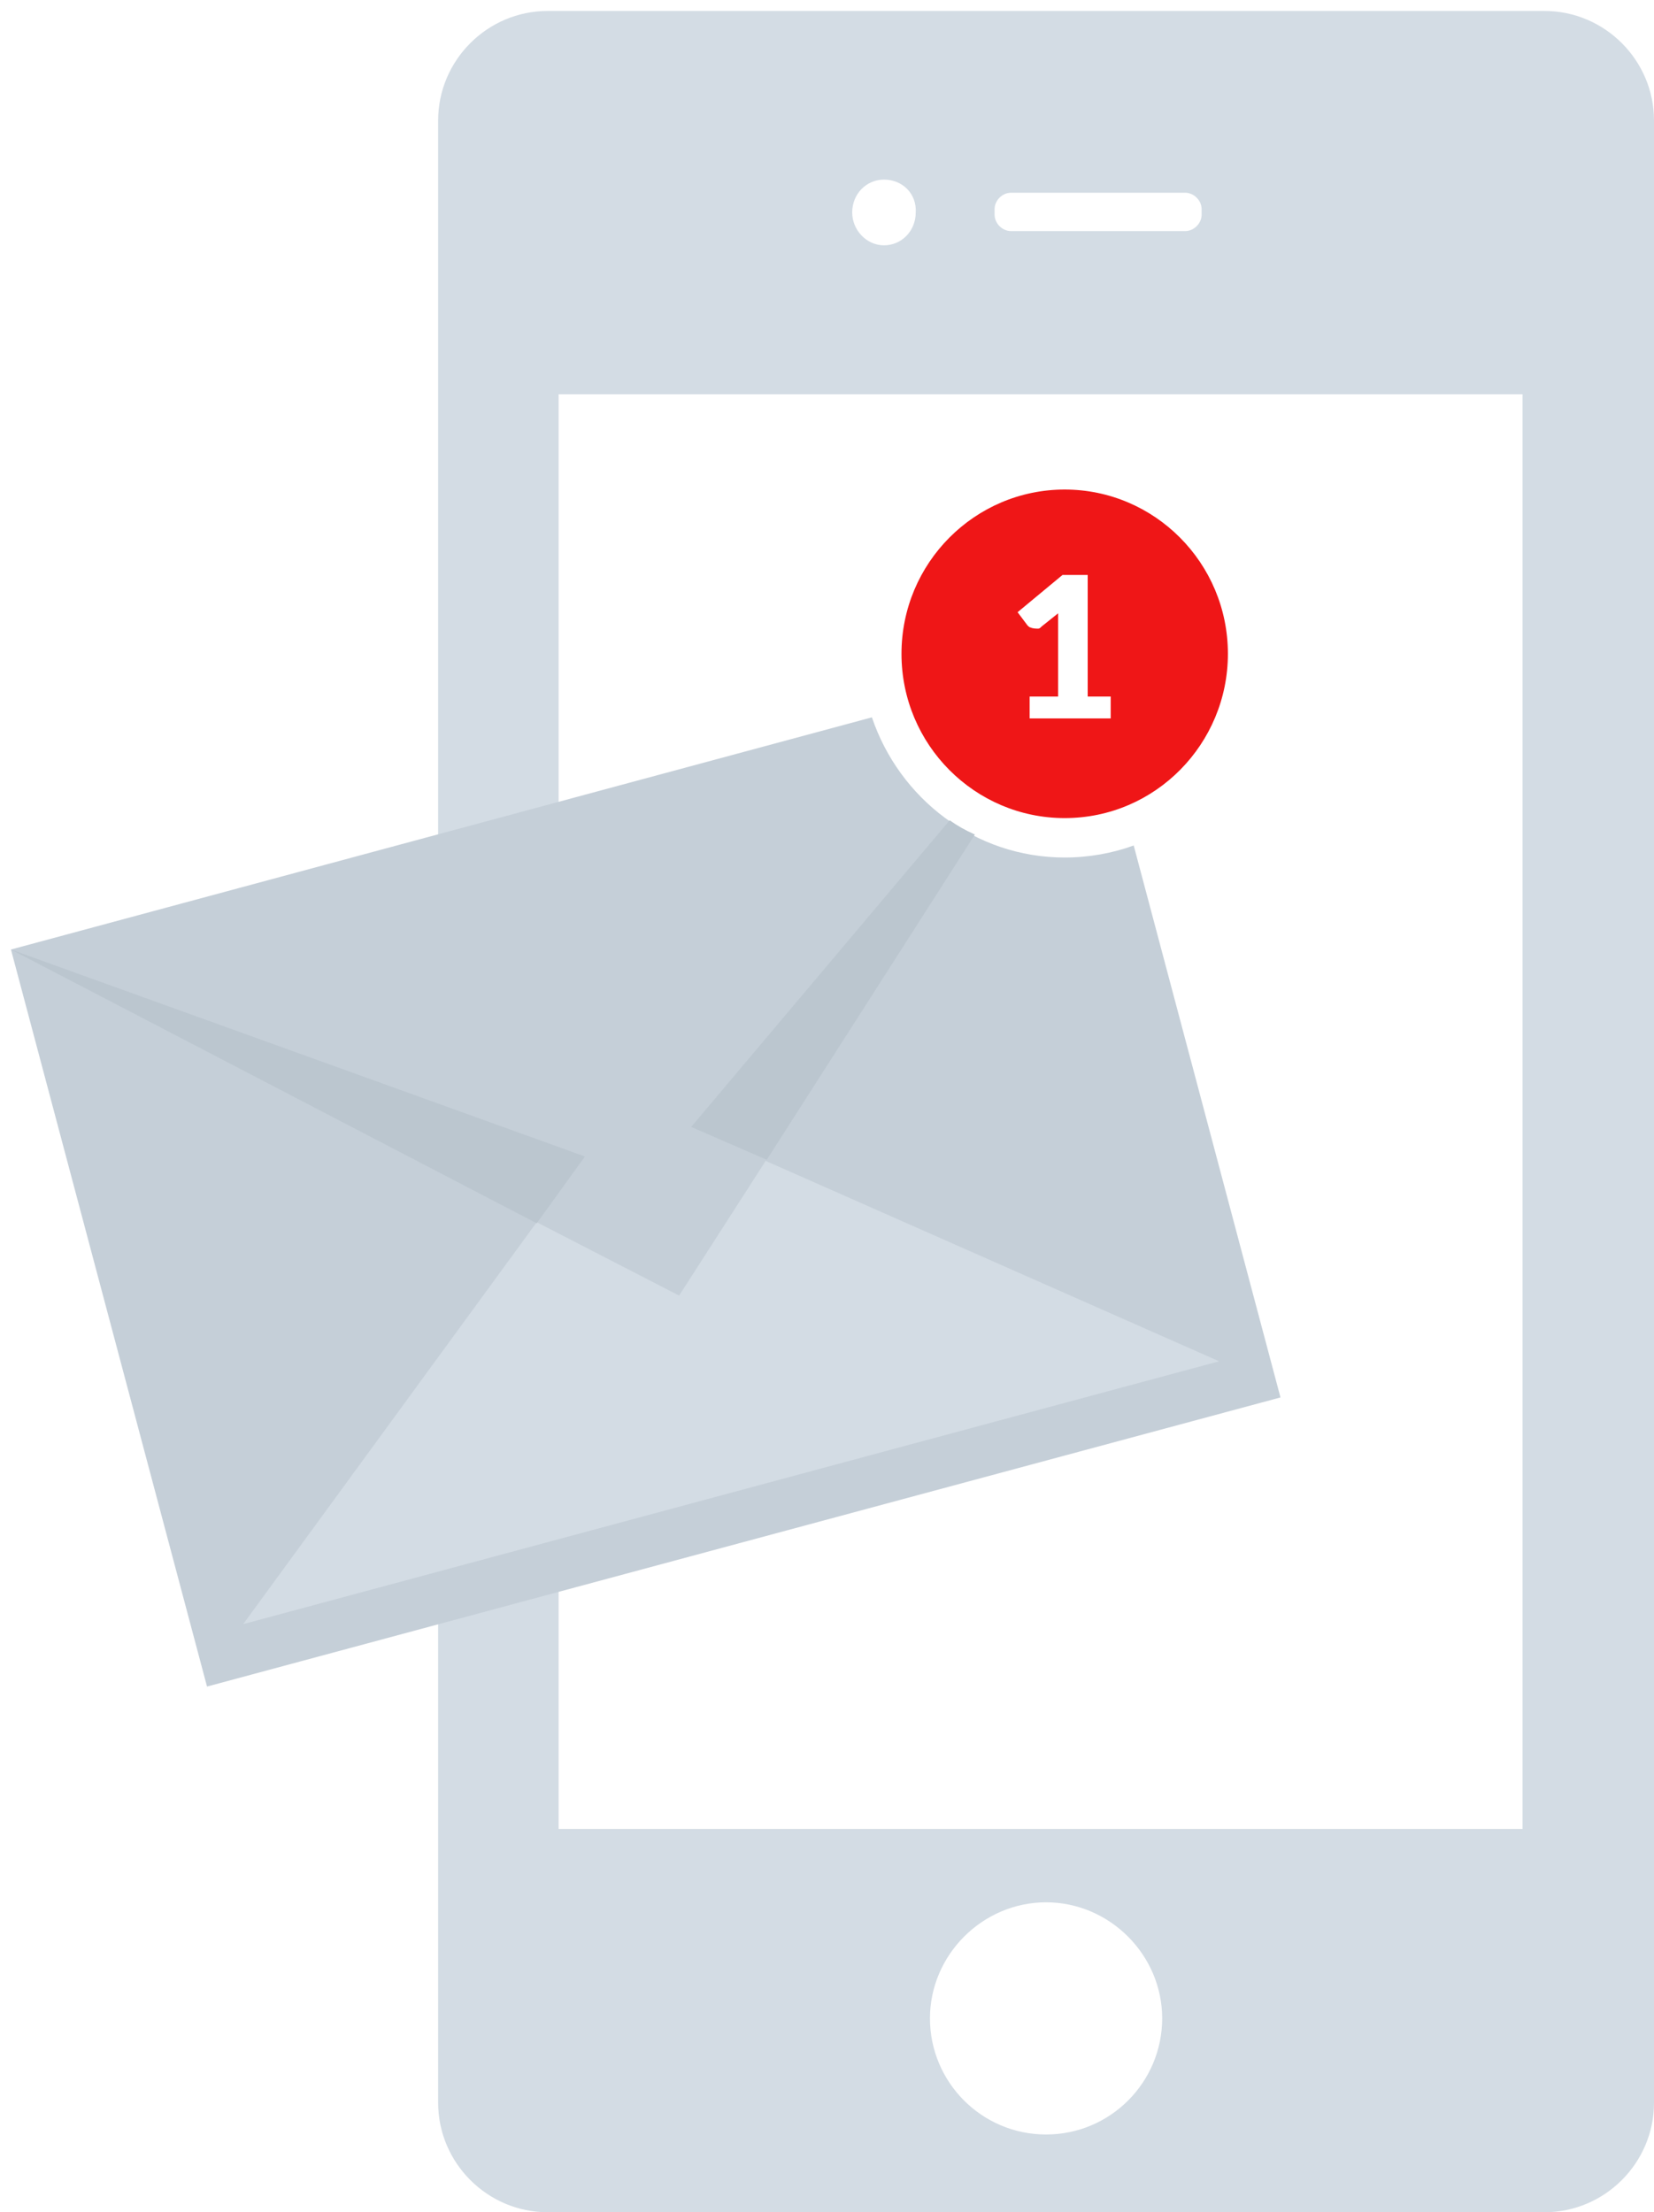
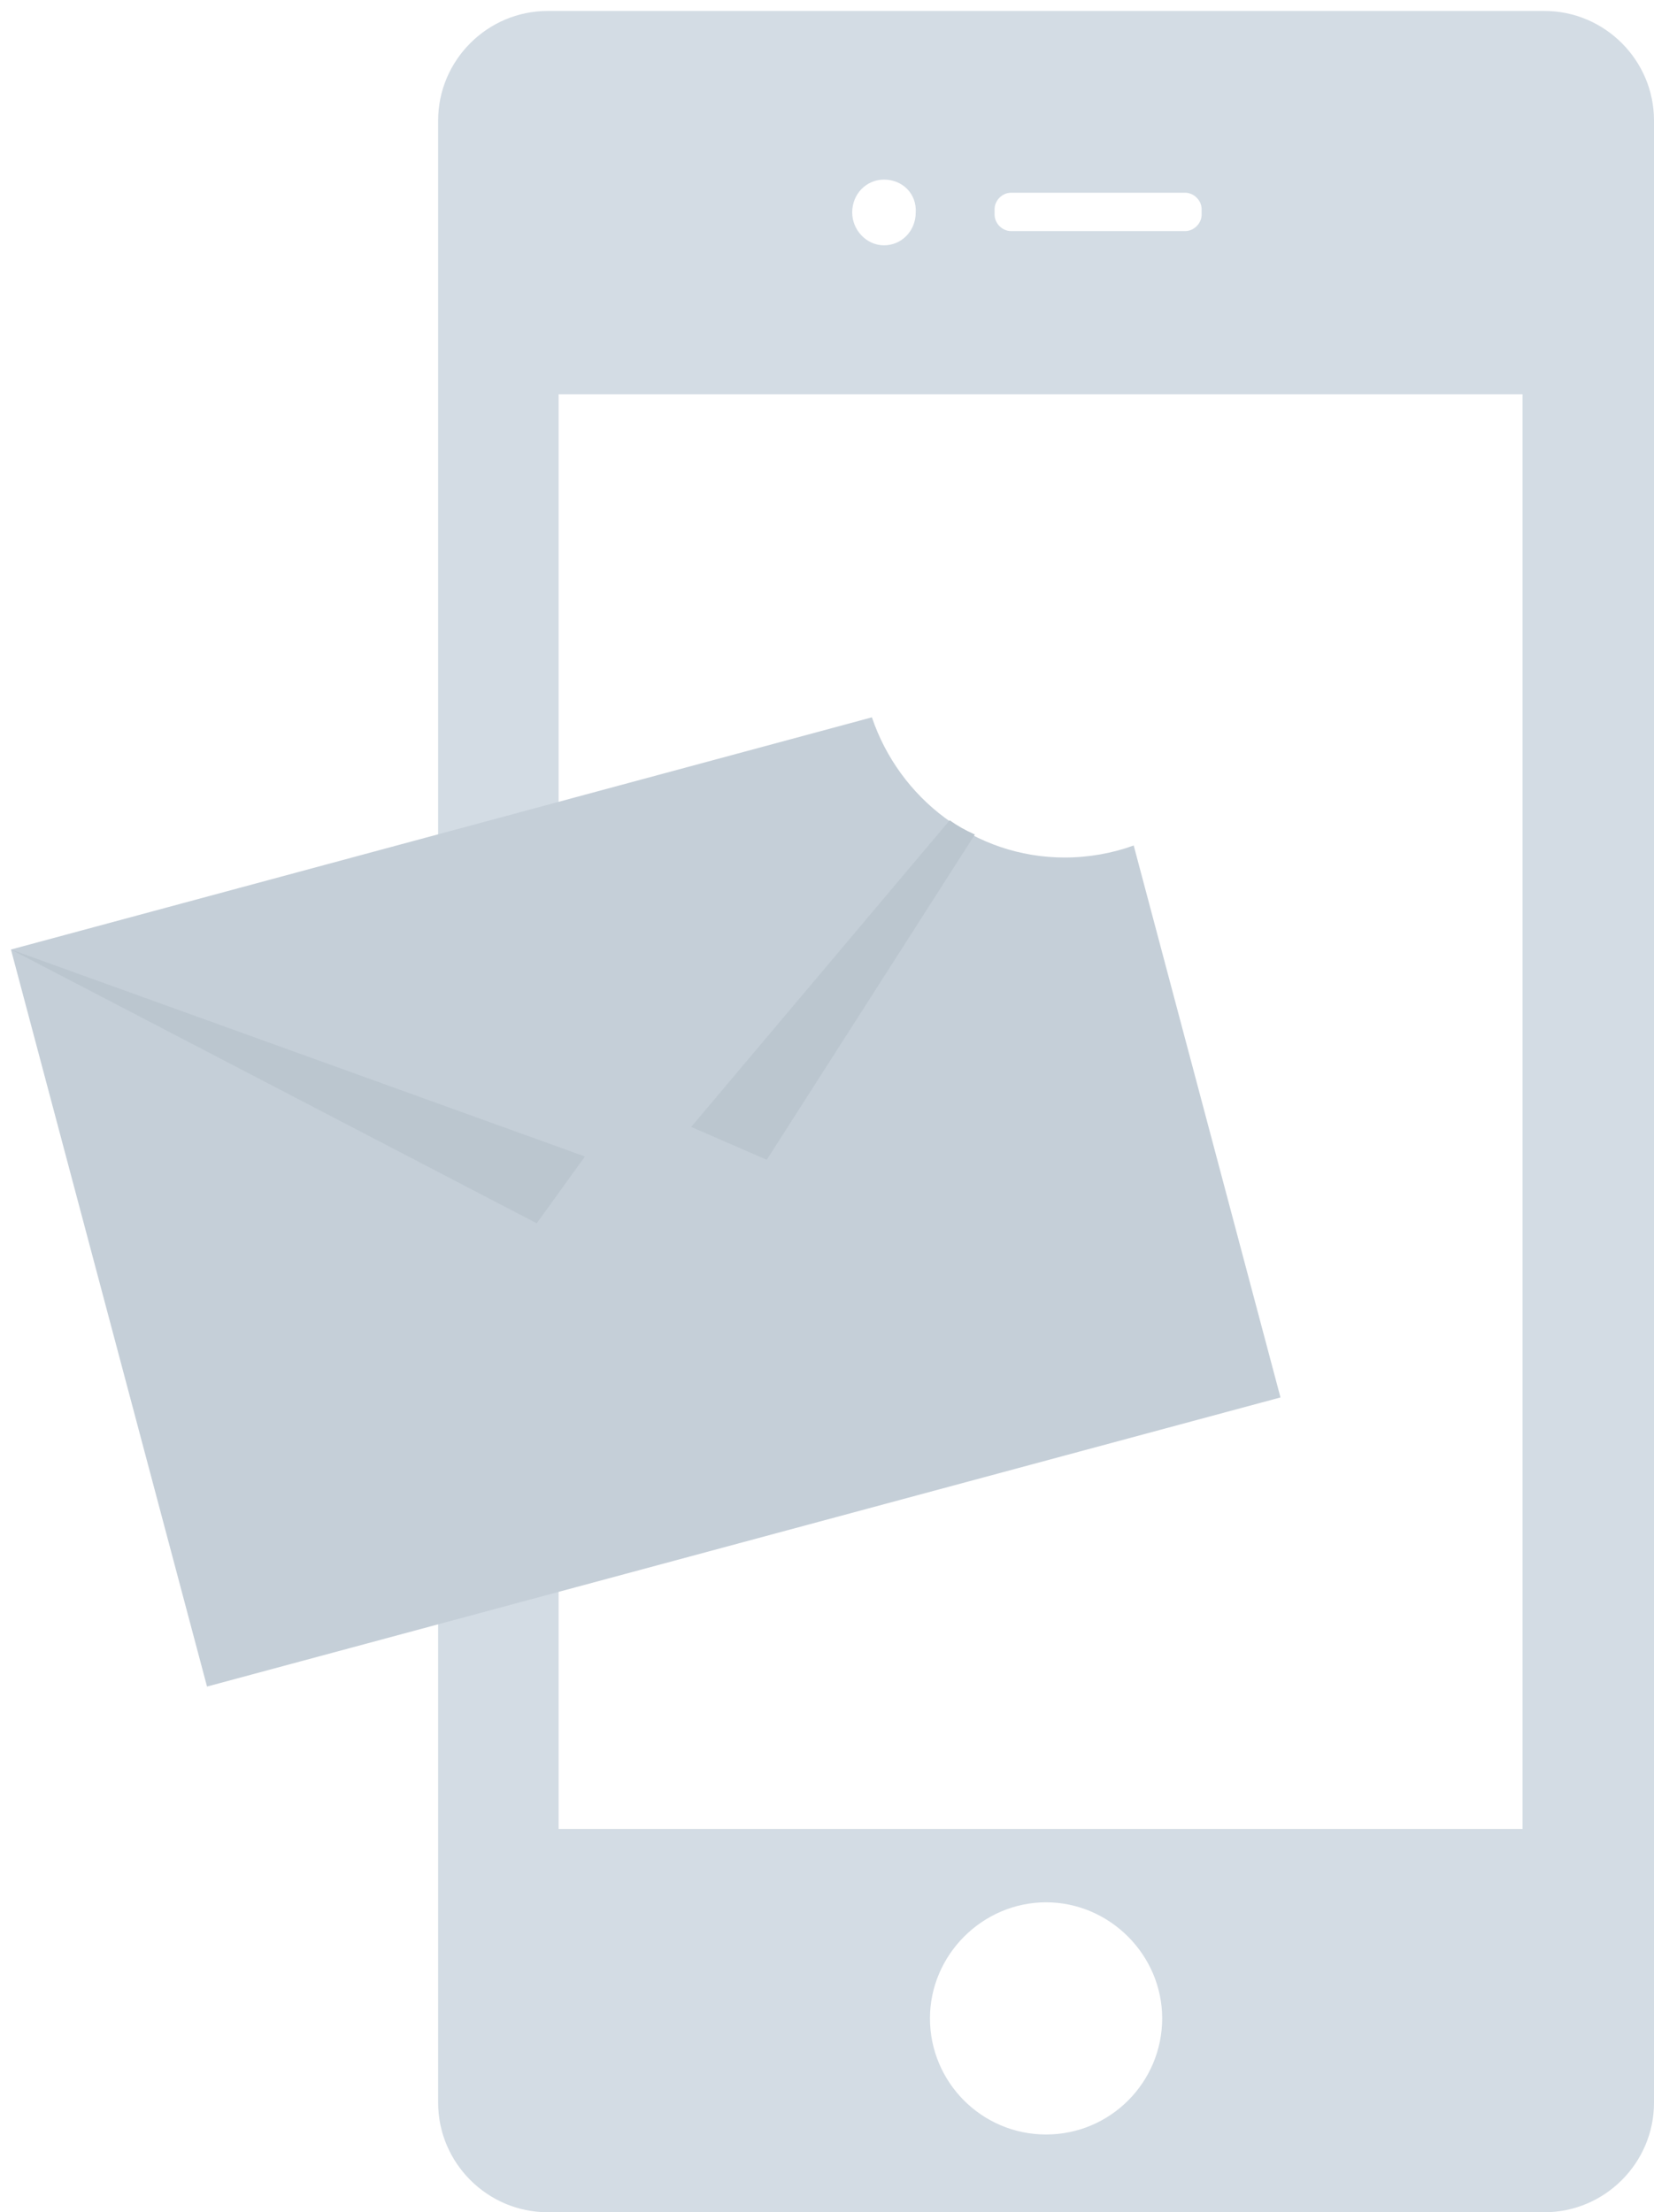
<svg xmlns="http://www.w3.org/2000/svg" version="1.1" id="Слой_1" x="0px" y="0px" viewBox="0 0 151 202" style="enable-background:new 0 0 151 202;" xml:space="preserve">
  <style type="text/css">
	.st0{fill:#D3DCE4;}
	.st1{fill:#C5CFD8;}
	.st2{fill:#BBC6CF;}
	.st3{fill:#EF1617;}
</style>
  <path class="st0" d="M141,202H50c-5.5,0-10-4.5-10-10V11c0-5.5,4.5-10,10-10h91c5.5,0,10,4.5,10,10v181C151,197.5,146.5,202,141,202  z M95.5,194.9c5.9,0,10.6-4.8,10.6-10.6s-4.8-10.6-10.6-10.6s-10.6,4.8-10.6,10.6S89.6,194.9,95.5,194.9z M80.7,16.4  c-1.6,0-2.9,1.3-2.9,3c0,0,0,0,0,0c0,1.6,1.3,3,2.9,3c1.6,0,2.9-1.3,2.9-3C83.7,17.7,82.4,16.4,80.7,16.4  C80.7,16.4,80.7,16.4,80.7,16.4z M109.7,19.1c0-0.8-0.7-1.5-1.5-1.5H92.3c-0.8,0-1.5,0.7-1.5,1.5v0.5c0,0.8,0.7,1.5,1.5,1.5h15.9  c0.8,0,1.5-0.7,1.5-1.5C109.7,19.6,109.7,19.1,109.7,19.1z M139,36H51v131h88V36z" />
  <path class="st1" d="M97.2,78.3c2.2,0,4.4-0.4,6.3-1.1l13.4,50.4L18.9,154L1,86.7l78.6-21.2C82.1,72.9,89,78.3,97.2,78.3L97.2,78.3z  " />
-   <path class="st0" d="M111.3,124.3L69.9,106L62,118.3l-13-6.7l-26.8,36.7L111.3,124.3z" />
  <path class="st2" d="M1,86.7l52.4,18.9l-4.4,6.1L1,86.7z M86.7,74.9l-23.6,28l6.9,3l19-29.7C88.1,75.8,87.4,75.4,86.7,74.9z" />
-   <path class="st3" d="M97.2,74.7c-8.2,0-14.9-6.7-14.9-15s6.7-15,14.9-15s14.9,6.7,14.9,15C112.1,67.9,105.5,74.7,97.2,74.7z   M101.4,63.6h-2.1V52.5H97l-4.1,3.4l0.9,1.2c0.1,0.1,0.2,0.2,0.3,0.2c0.2,0.1,0.5,0.1,0.7,0.1c0.1,0,0.2-0.1,0.3-0.2l1.5-1.2  c0,0.4,0,0.7,0,1v6.6H94v2h7.4L101.4,63.6L101.4,63.6z" />
</svg>